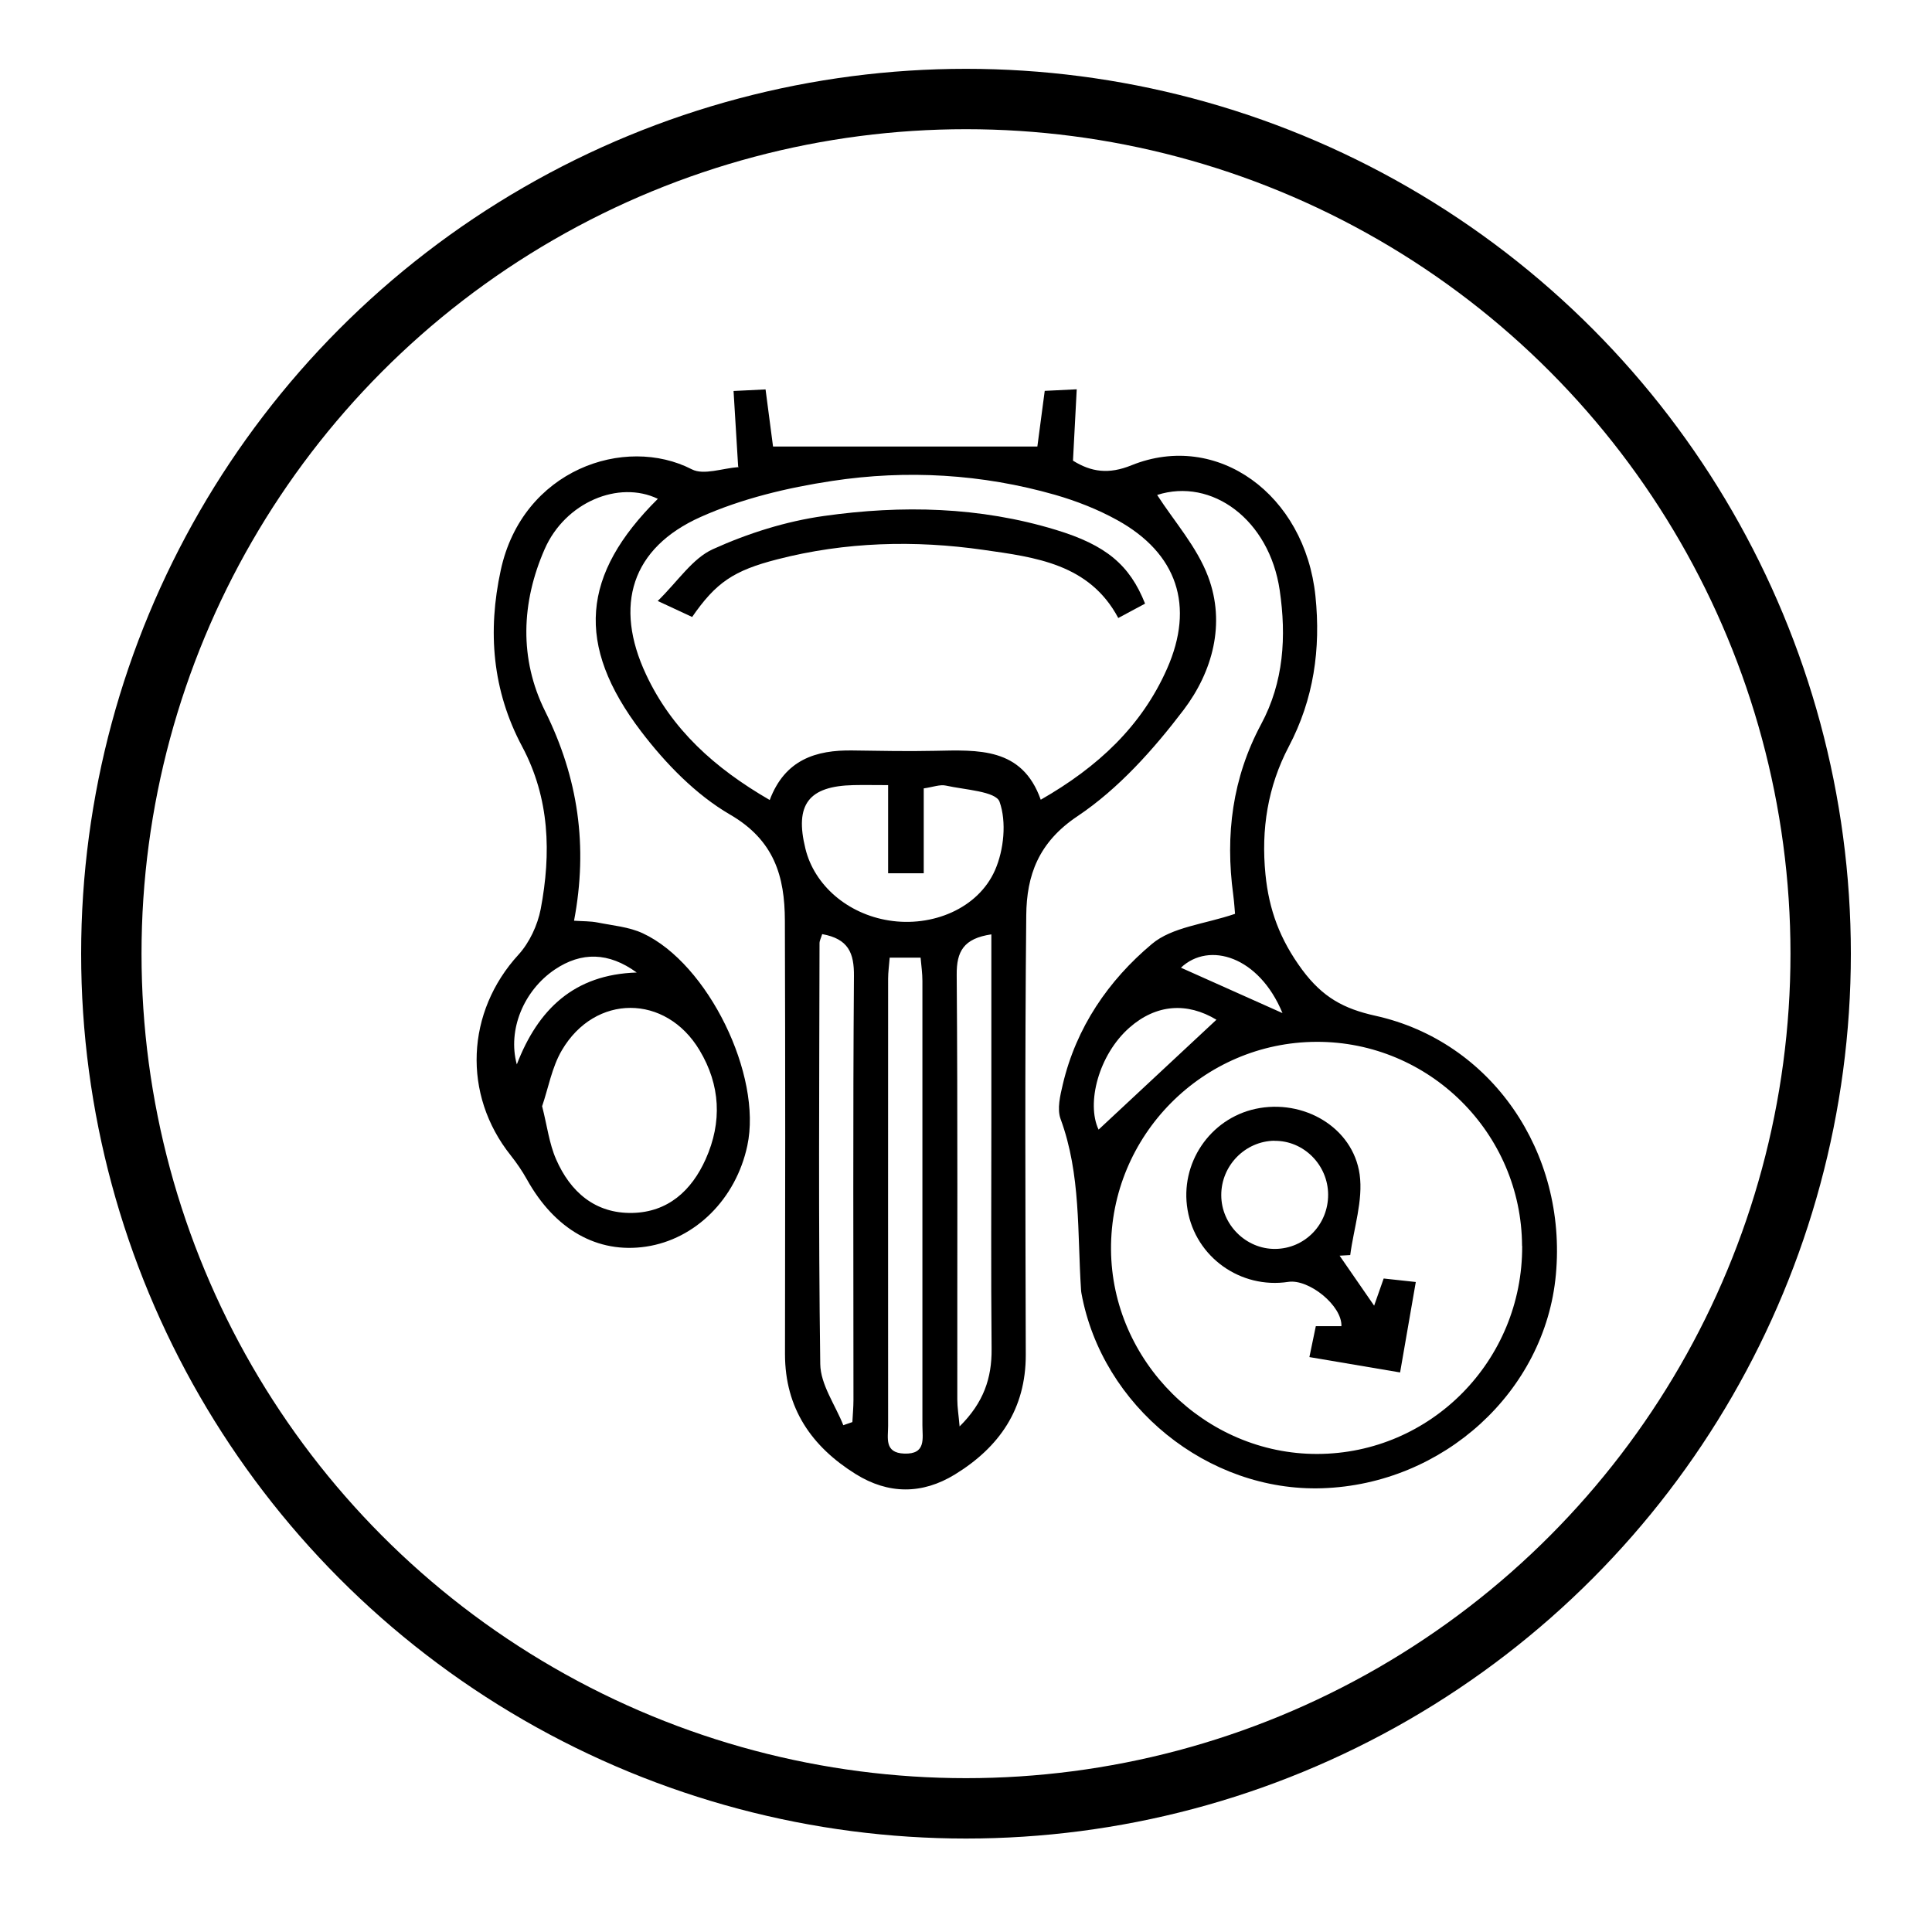
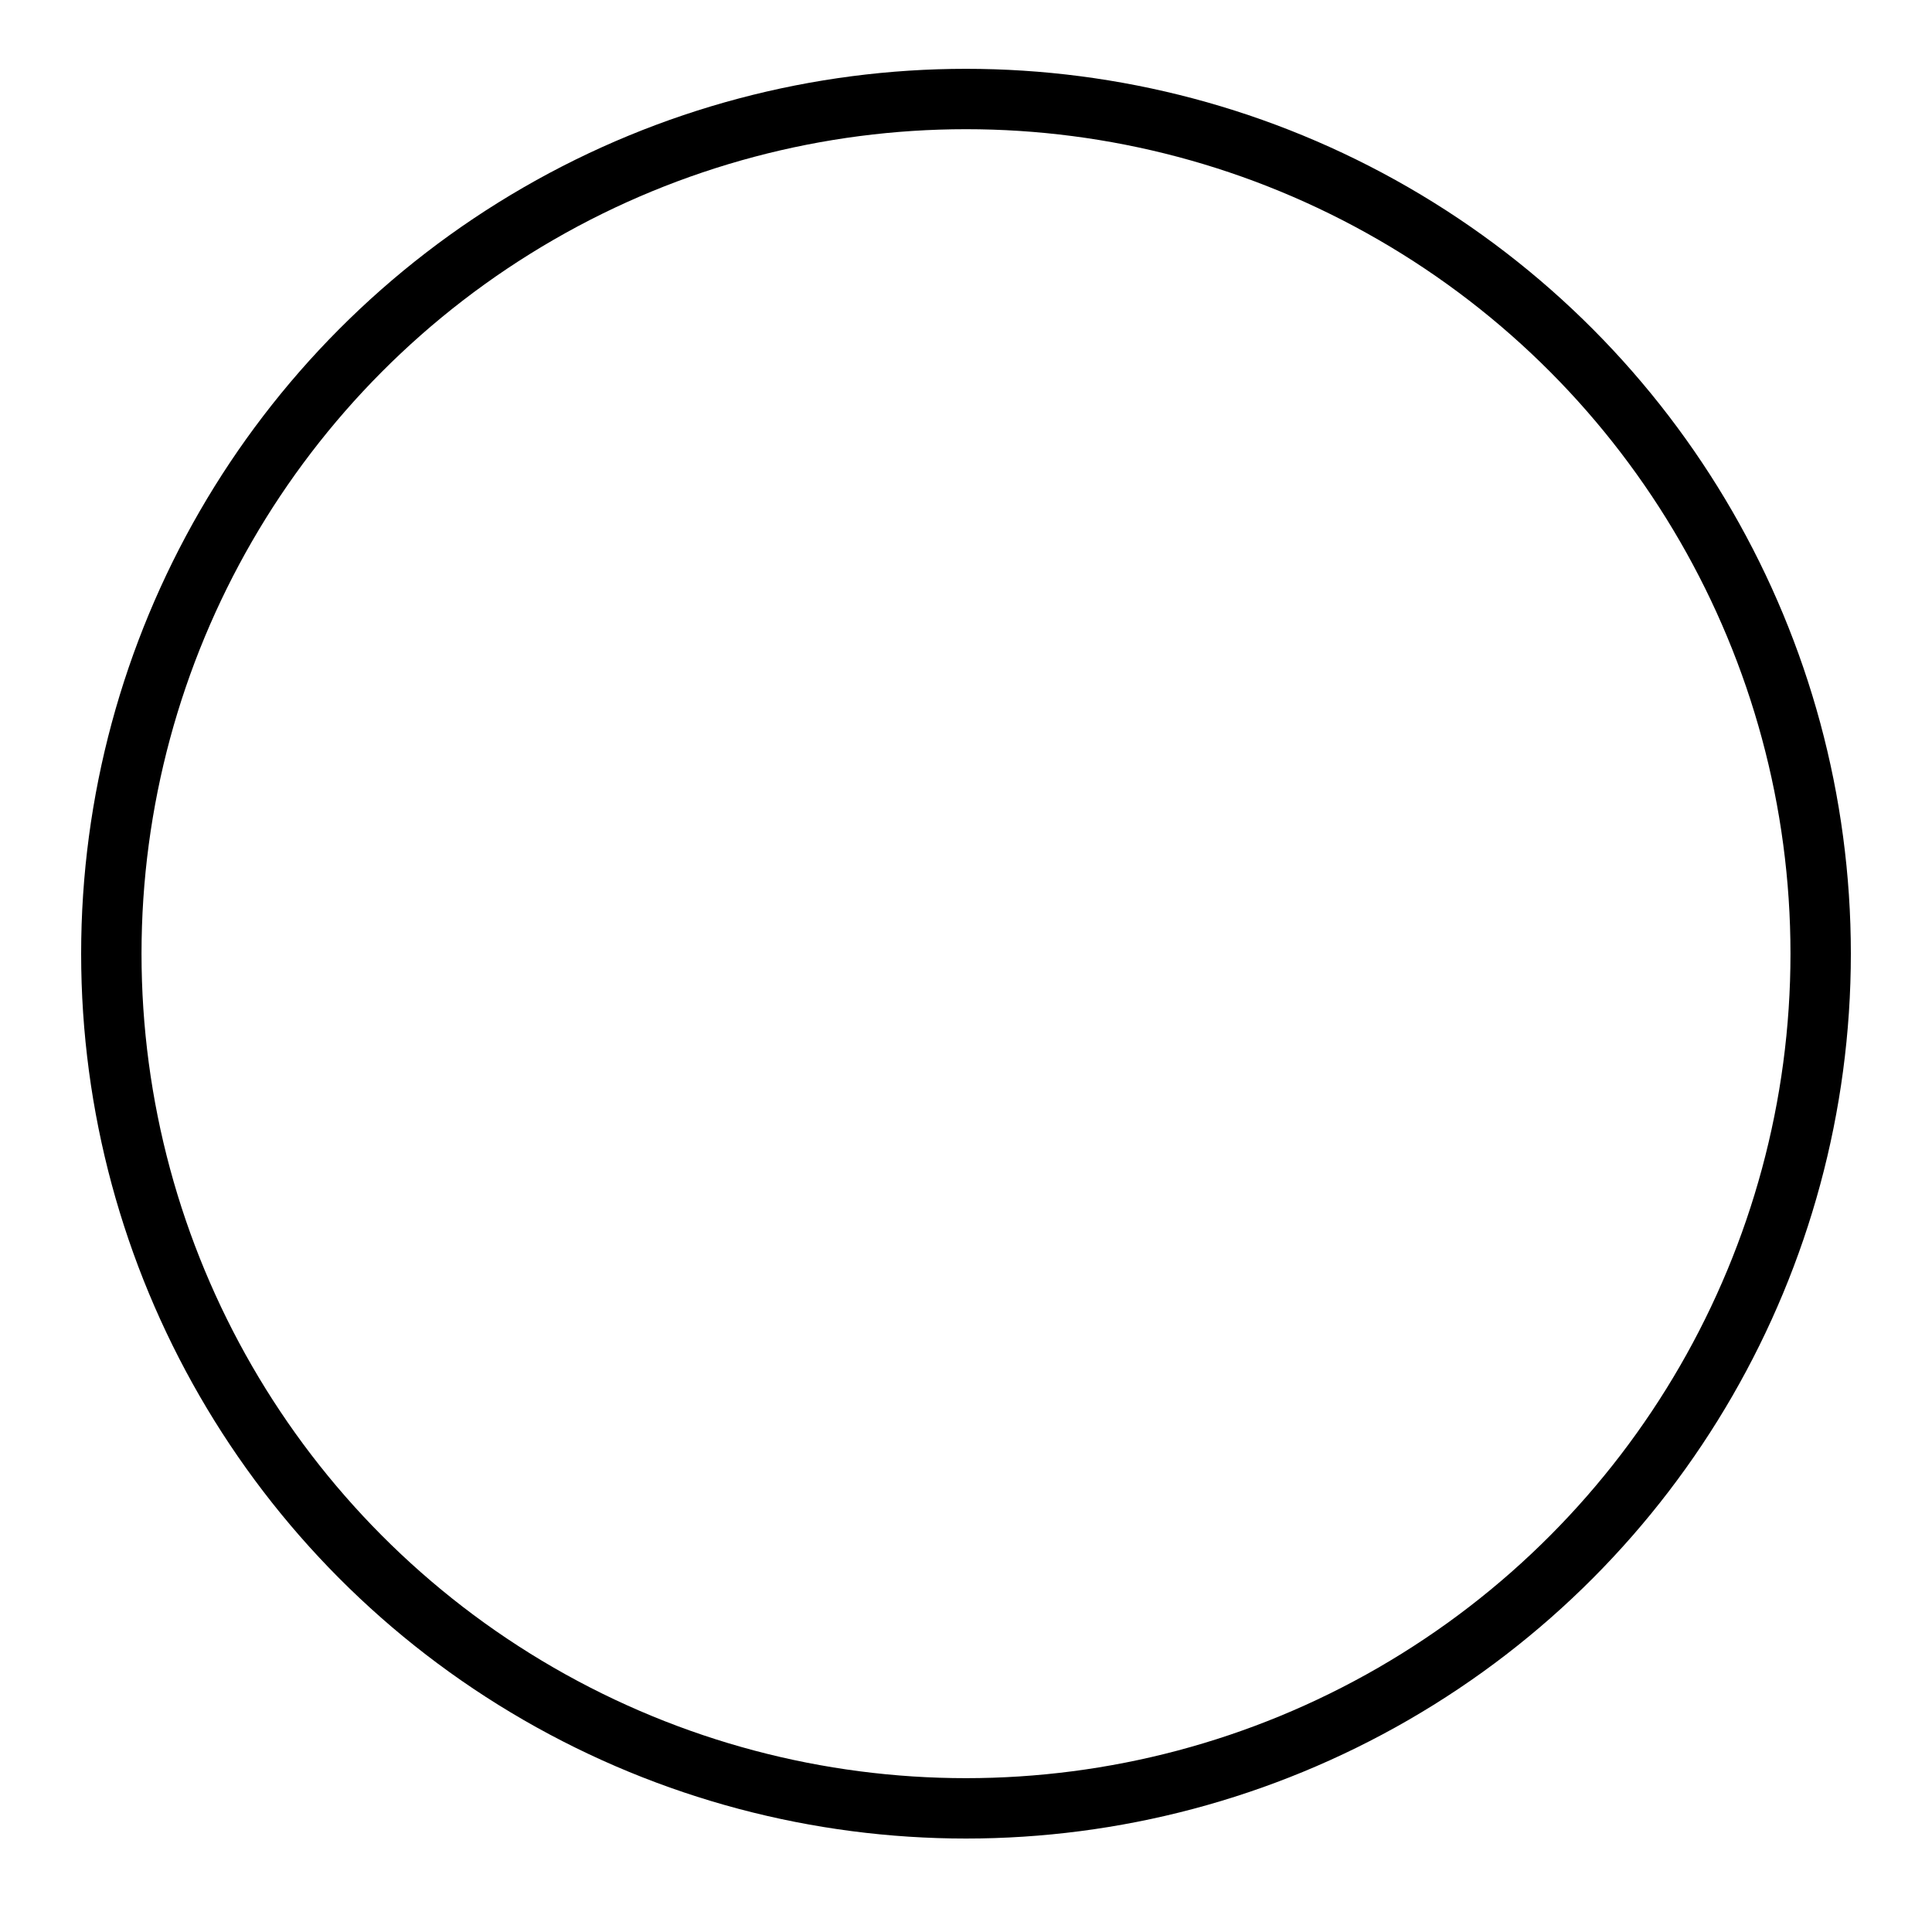
<svg xmlns="http://www.w3.org/2000/svg" viewBox="0 0 160 160">
  <defs>
    <style>
      .cls-1 {
        fill: none;
        stroke: #000;
        stroke-miterlimit: 10;
        stroke-width: 5px;
      }
    </style>
  </defs>
  <g id="Muscle_Growth_and_Recovery">
    <g>
-       <path d="M61.13,38.63c-.15-2.41-.26-4.24-.38-6.25,1.01-.05,1.78-.09,2.65-.13.23,1.78.45,3.43.62,4.73h21.89c.16-1.18.37-2.81.61-4.61.78-.04,1.54-.07,2.65-.13-.11,2.07-.21,3.96-.31,5.91,1.51.94,2.96,1.15,4.85.38,7.09-2.86,14.36,2.41,15.23,10.84.45,4.37-.14,8.53-2.21,12.46-1.74,3.31-2.3,6.85-1.93,10.58.29,2.93,1.19,5.39,3.04,7.9,1.71,2.3,3.45,3.23,6.06,3.81,9.6,2.12,15.89,11.29,14.95,21.45-.89,9.66-9.31,17.35-19.35,17.68-9.47.31-18.23-6.78-19.94-16.15-.01-.08-.03-.16-.03-.24-.32-4.76,0-9.59-1.7-14.2-.3-.83-.03-1.94.19-2.87,1.11-4.71,3.78-8.6,7.37-11.61,1.68-1.42,4.37-1.64,6.89-2.5-.02-.19-.06-.9-.15-1.59-.67-4.94-.07-9.67,2.31-14.11,1.88-3.5,2.1-7.27,1.54-11.1-.86-5.85-5.63-9.34-10.15-7.89,1.41,2.19,3.29,4.29,4.22,6.76,1.47,3.9.36,7.88-2.02,11.03-2.5,3.29-5.4,6.54-8.79,8.81-3.25,2.17-4.22,4.91-4.25,8.21-.12,12.13-.07,24.26-.04,36.39.01,4.5-2.19,7.66-5.87,9.92-2.71,1.66-5.51,1.65-8.21-.03-3.66-2.28-5.86-5.45-5.86-9.94.02-11.97.03-23.93-.01-35.9-.01-3.65-.87-6.65-4.54-8.78-2.84-1.65-5.34-4.23-7.36-6.88-5.49-7.21-4.93-13.01,1.38-19.27-3.24-1.56-7.68.28-9.38,4.18-1.93,4.41-2.11,9.07.04,13.4,2.74,5.52,3.57,11.18,2.4,17.36.74.05,1.36.03,1.96.15,1.25.25,2.59.36,3.73.89,5.41,2.51,9.91,11.77,8.66,17.59-.94,4.41-4.3,7.75-8.39,8.36-4.02.6-7.55-1.41-9.86-5.56-.39-.7-.85-1.37-1.34-1.99-4.03-5.05-3.7-11.9.64-16.63.91-1,1.58-2.44,1.84-3.78.87-4.61.75-9.17-1.54-13.46-2.47-4.63-2.87-9.53-1.77-14.6,1.8-8.33,10.28-11.21,15.83-8.35.98.5,2.52-.09,3.88-.19ZM63.75,66.24c1.26-3.33,3.82-4.14,6.86-4.09,2.26.03,4.52.08,6.78.03,3.61-.07,7.26-.31,8.8,4.05,4.75-2.72,8.36-6.1,10.46-10.85,2.3-5.2.85-9.56-4.13-12.31-1.61-.89-3.37-1.58-5.14-2.09-6.06-1.73-12.28-2.09-18.47-1.15-3.7.56-7.48,1.46-10.88,2.98-5.75,2.57-7.2,7.34-4.53,13.04,2.13,4.56,5.68,7.76,10.24,10.4ZM126.05,103.18c-.04-9.34-7.68-16.93-17.02-16.9-9.42.03-17.08,7.77-17.02,17.2.06,9.26,7.81,16.95,17.08,16.93,9.41-.02,17.01-7.73,16.97-17.22ZM44.9,91.63c.41,1.6.58,3.07,1.15,4.37,1.18,2.71,3.24,4.51,6.31,4.45,2.95-.06,4.91-1.84,6.08-4.45,1.38-3.08,1.22-6.15-.51-9.03-2.79-4.66-8.65-4.68-11.4.01-.83,1.41-1.12,3.14-1.64,4.65ZM76.5,65.28v7.04h-2.95v-7.3c-1.13,0-2-.02-2.87,0-3.72.08-4.88,1.61-3.98,5.26.74,3.04,3.5,5.41,6.92,5.95,3.56.57,7.37-.97,8.78-4.16.74-1.68.97-4.01.38-5.67-.31-.87-2.87-.99-4.44-1.34-.5-.11-1.07.12-1.83.23ZM73.68,79.31c-.05.65-.13,1.2-.13,1.74,0,12.35-.01,24.69,0,37.04,0,.99-.33,2.23,1.33,2.29,1.84.07,1.51-1.26,1.51-2.34,0-12.27,0-24.53,0-36.8,0-.63-.09-1.25-.15-1.93h-2.56ZM82.1,77.38c-2.3.34-2.89,1.41-2.87,3.36.09,11.72.04,23.44.05,35.16,0,.65.11,1.3.19,2.23,2-1.98,2.67-4.01,2.65-6.41-.06-6.3-.02-12.61-.02-18.91,0-5.08,0-10.16,0-15.43ZM68.09,77.36c-.1.33-.22.54-.22.75-.02,11.62-.1,23.24.06,34.85.02,1.7,1.24,3.38,1.91,5.07.25-.09.5-.17.75-.26.03-.61.09-1.23.09-1.84,0-11.7-.05-23.4.04-35.09.02-1.92-.46-3.09-2.63-3.48ZM100.74,84.45c-2.42-1.46-4.98-1.3-7.2.65-2.56,2.25-3.59,6.27-2.56,8.45,3.16-2.95,6.46-6.02,9.76-9.1ZM52.73,80.54c-2.32-1.69-4.58-1.73-6.78-.25-2.58,1.74-3.93,5-3.15,7.86,1.76-4.57,4.75-7.45,9.93-7.61ZM106.21,83.9c-1.94-4.7-6.08-5.96-8.41-3.76,2.7,1.21,5.56,2.49,8.41,3.76Z" />
-       <path d="M57.31,51.09c-.69-.32-1.39-.65-2.84-1.32,1.68-1.64,2.87-3.52,4.57-4.29,2.89-1.31,6.05-2.31,9.2-2.75,6.44-.91,12.9-.77,19.2,1.15,4.16,1.26,6.12,2.91,7.39,6.11-.69.37-1.39.74-2.22,1.19-2.39-4.49-6.88-5.03-11.15-5.64-5.71-.82-11.45-.67-17.08.78-3.63.93-5.09,1.92-7.07,4.79Z" />
-       <path d="M108.44,112.38c.22-1.06.36-1.75.53-2.55h2.12c.07-1.7-2.7-3.93-4.4-3.67-3.96.6-7.67-2.05-8.34-5.96-.66-3.84,1.84-7.55,5.63-8.37,3.93-.85,8.06,1.5,8.62,5.43.3,2.15-.49,4.45-.78,6.68-.29.02-.59.03-.88.05.88,1.28,1.77,2.57,2.86,4.14.32-.92.52-1.48.79-2.25.8.09,1.64.18,2.66.29-.45,2.6-.86,4.95-1.3,7.49-2.53-.43-4.88-.83-7.5-1.27ZM105.55,94.47c-2.43.03-4.42,2.06-4.41,4.51,0,2.44,2.05,4.47,4.46,4.45,2.46-.02,4.4-2.02,4.39-4.5-.01-2.46-2.03-4.48-4.44-4.45Z" />
-     </g>
+       </g>
  </g>
  <g id="Prevents_Bloating">
    <circle r="70.78" cy="78.98" cx="80" class="cls-1" />
  </g>
</svg>